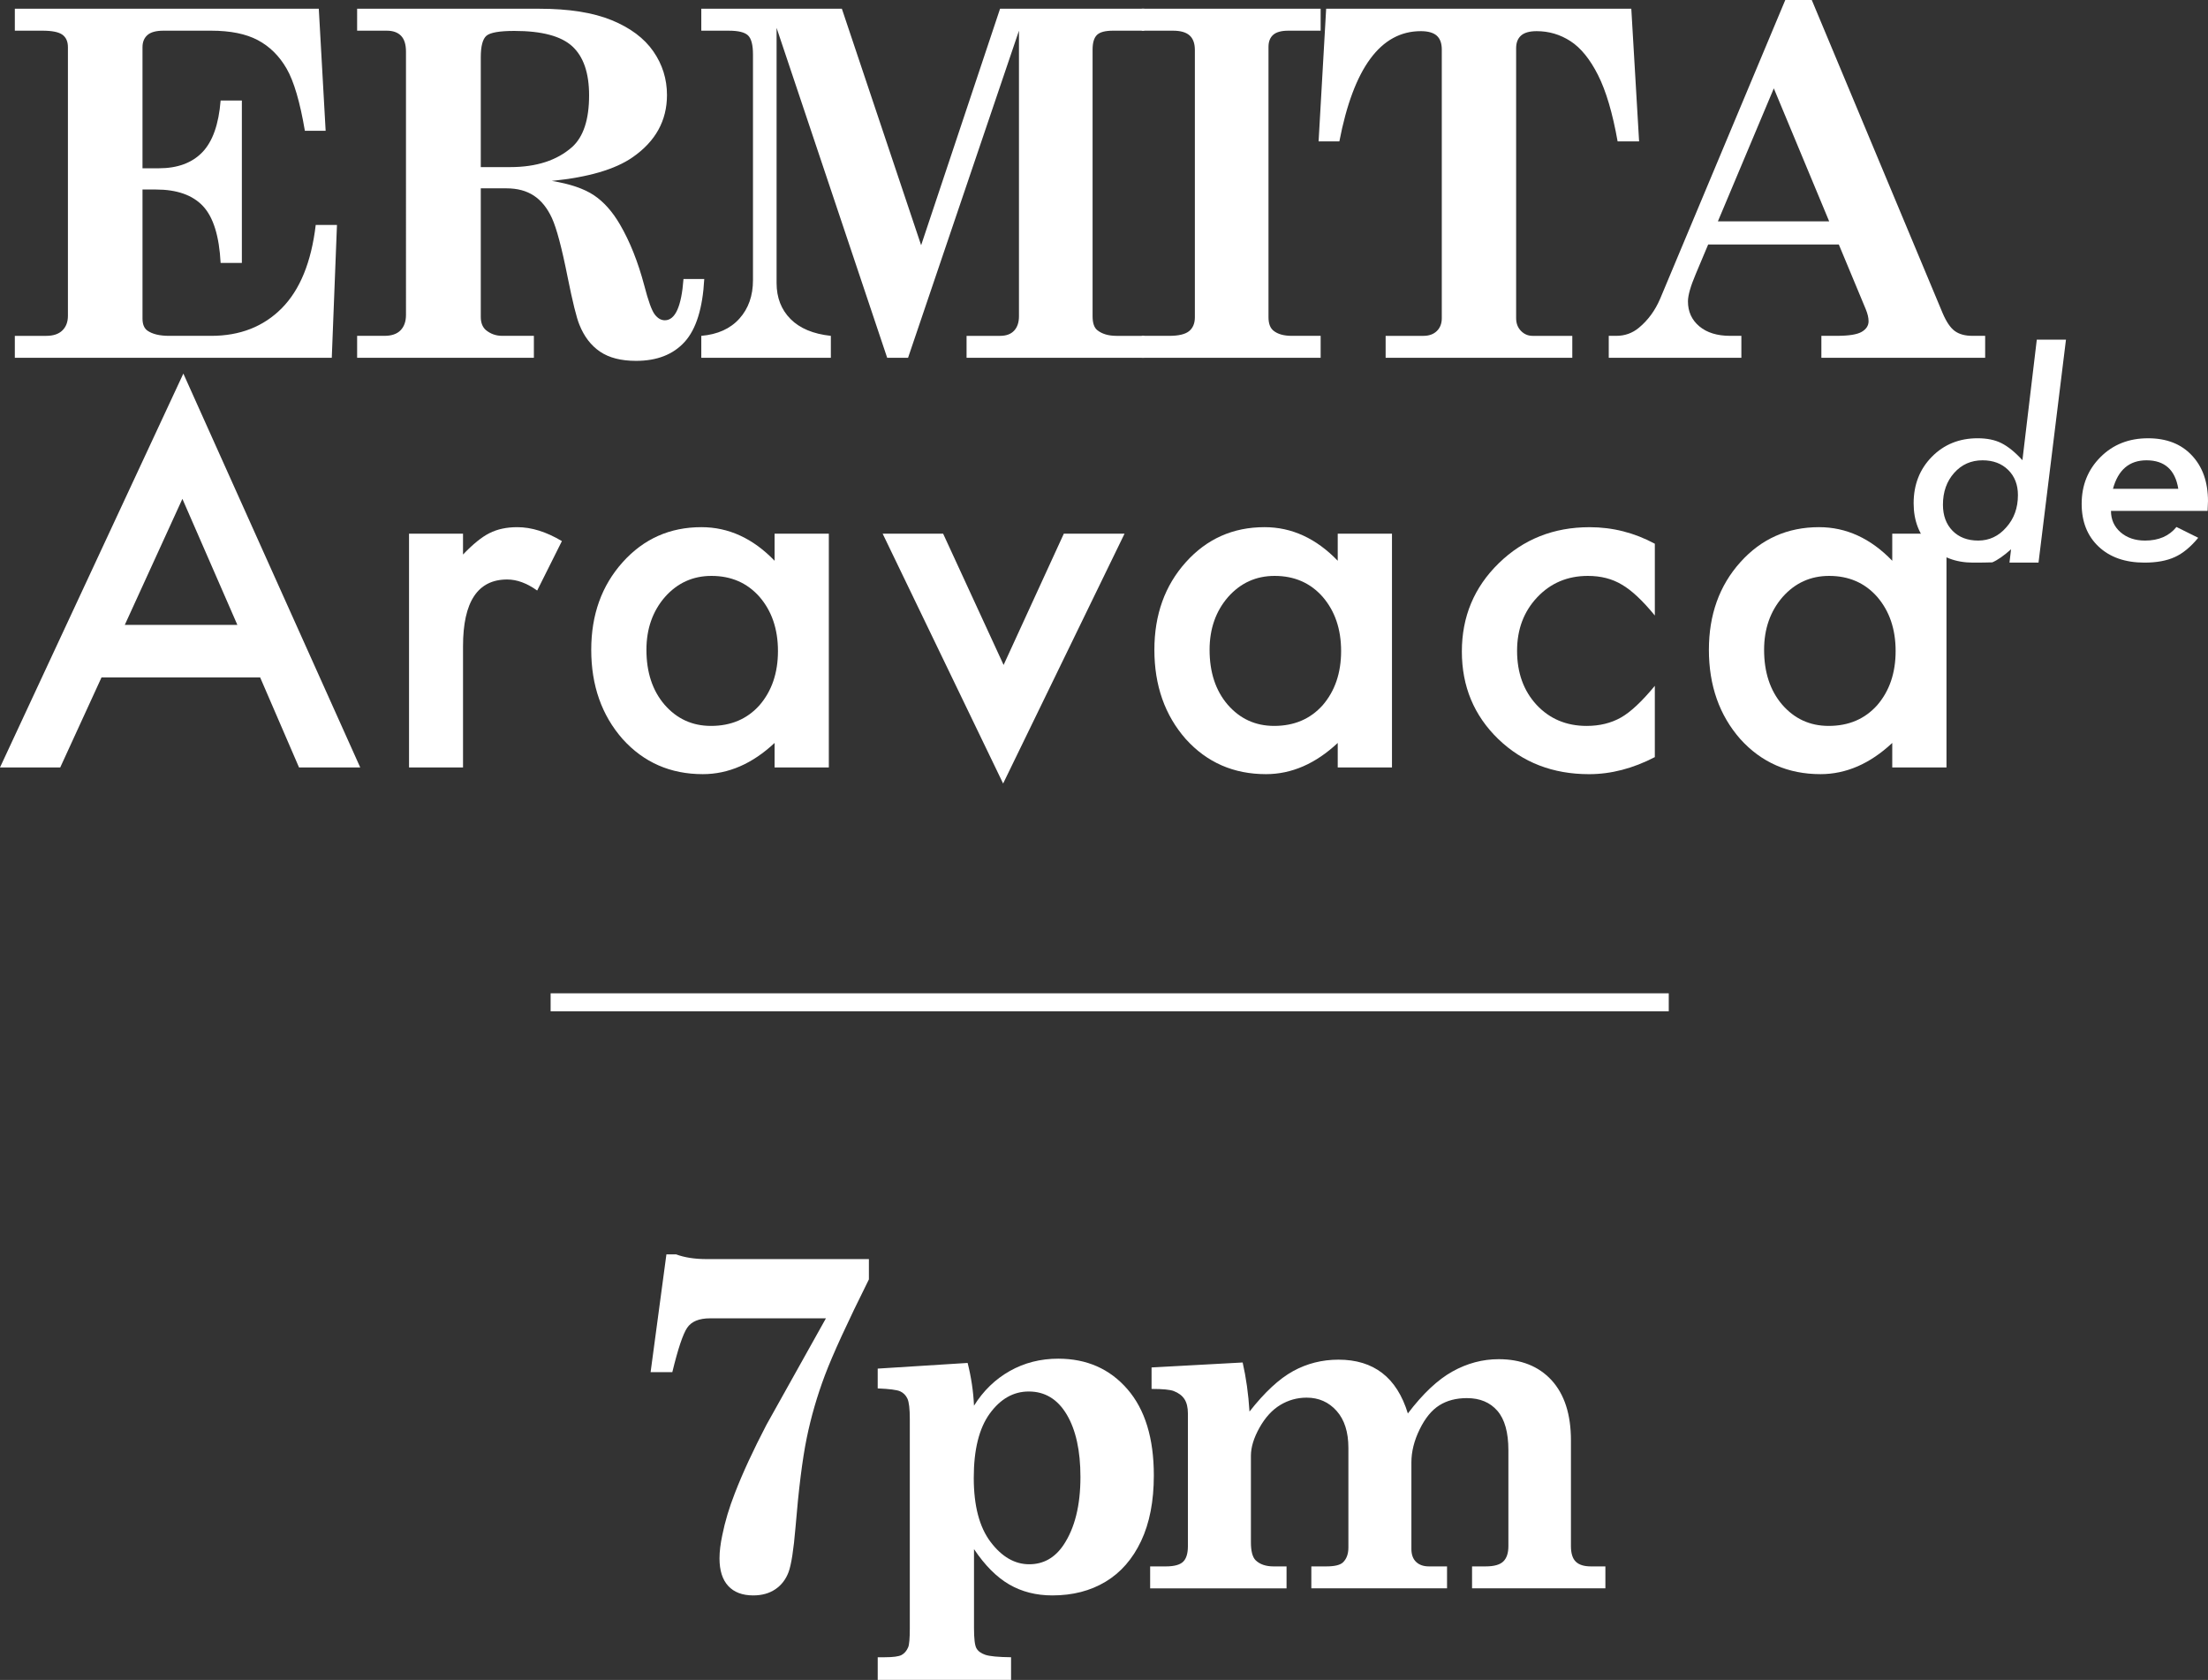
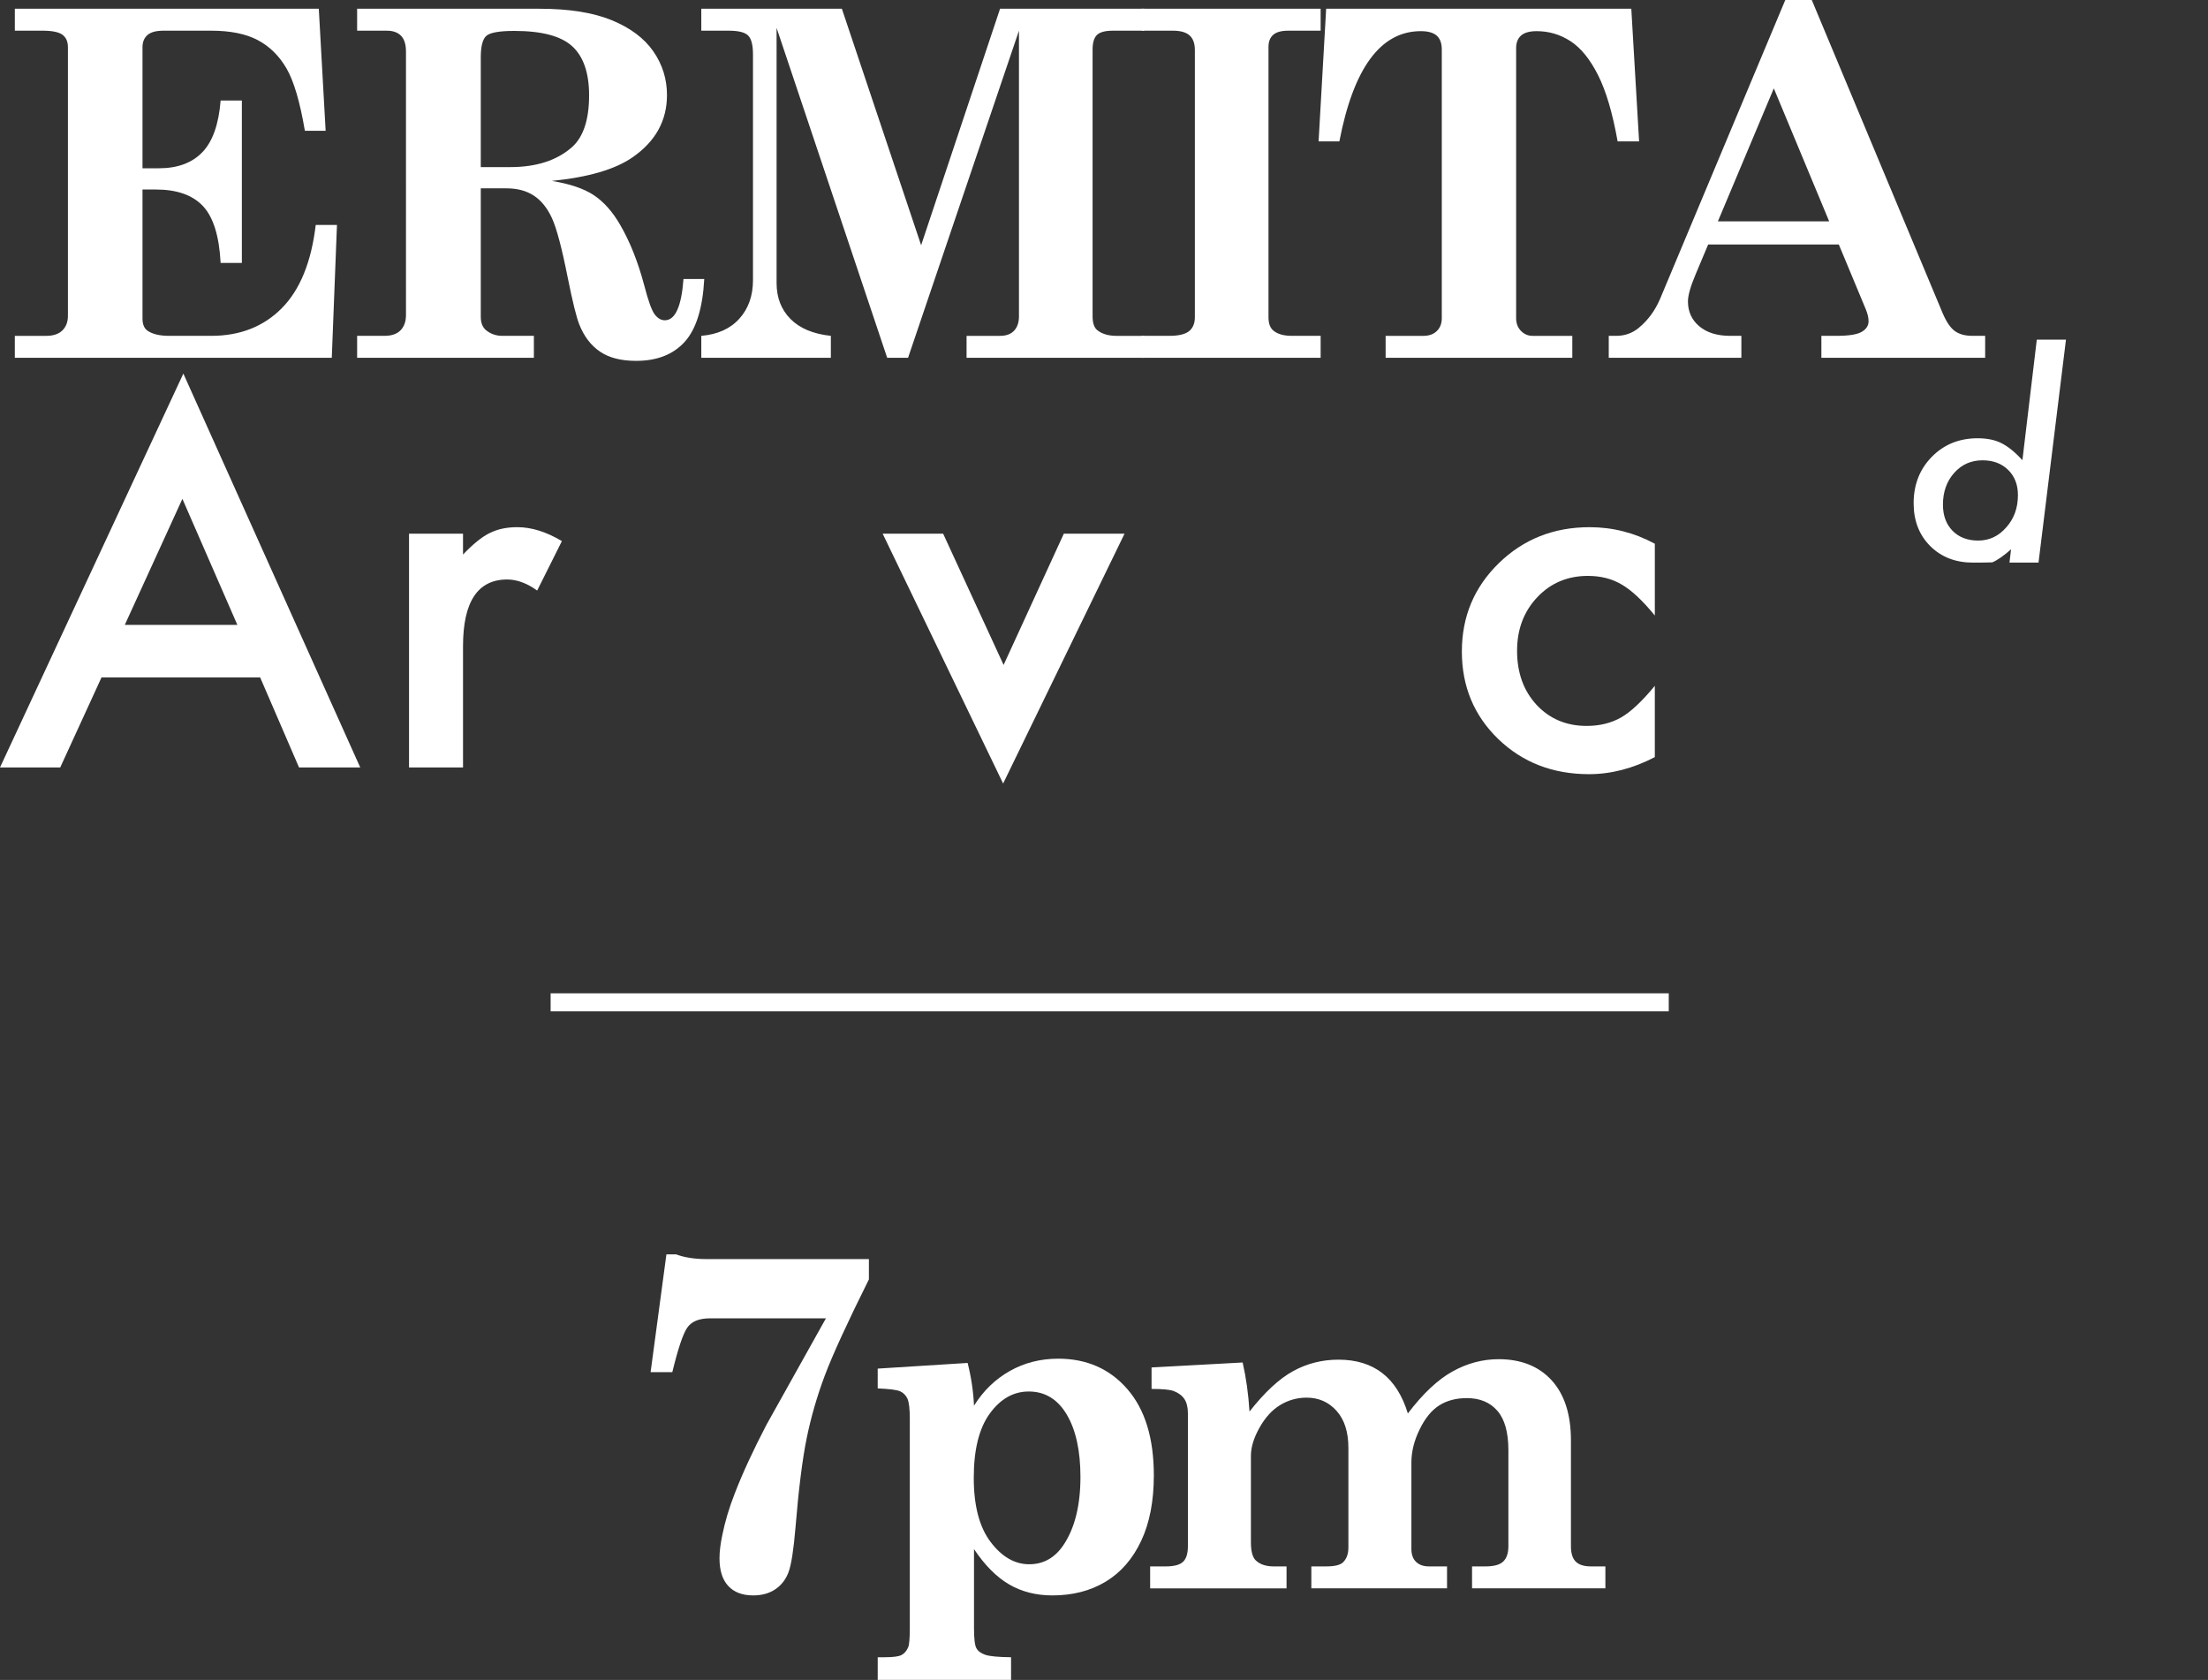
<svg xmlns="http://www.w3.org/2000/svg" version="1.1" id="Layer_1" x="0px" y="0px" width="245.47px" height="186.744px" viewBox="0 0 245.47 186.744" enable-background="new 0 0 245.47 186.744" xml:space="preserve">
  <rect x="0" y="0" width="245.47" height="186.744" fill="#333333" stroke="none" />
  <g>
    <path fill="#FFFFFF" d="M1.648,0.971h33.793l0.761,13.564h-2.309c-0.542-3.201-1.22-5.505-2.033-6.913S29.979,5.16,28.659,4.46   c-1.32-0.699-3.048-1.049-5.182-1.049h-5.3c-0.822,0-1.417,0.161-1.784,0.485c-0.367,0.323-0.551,0.773-0.551,1.351v13.46h1.811   c2.081,0,3.694-0.595,4.841-1.784c1.145-1.189,1.823-3.104,2.033-5.746h2.361v18.051h-2.361c-0.157-2.991-0.813-5.099-1.968-6.323   c-1.154-1.224-2.896-1.837-5.222-1.837h-1.495v14.352c0,0.63,0.184,1.076,0.551,1.338c0.56,0.386,1.364,0.577,2.414,0.577h4.67   c3.201,0,5.815-1.022,7.845-3.069c2.029-2.046,3.288-5.133,3.778-9.262h2.361l-0.577,14.771H1.648v-2.44h3.49   c0.787,0,1.386-0.2,1.797-0.603s0.616-0.945,0.616-1.627V5.247c0-0.63-0.205-1.093-0.616-1.391C6.524,3.56,5.785,3.411,4.719,3.411   h-3.07V0.971z" />
    <path fill="#FFFFFF" d="M39.702,0.971h20.254c3.288,0,5.969,0.424,8.042,1.271c2.072,0.848,3.616,2.002,4.631,3.461   c1.014,1.459,1.521,3.081,1.521,4.863c0,2.85-1.277,5.156-3.83,6.922c-1.942,1.347-4.933,2.22-8.974,2.622   c2.027,0.333,3.587,0.863,4.679,1.592c1.092,0.728,2.058,1.811,2.896,3.249c1.104,1.889,2.007,4.154,2.708,6.795   c0.438,1.696,0.823,2.764,1.156,3.201c0.332,0.438,0.708,0.655,1.128,0.655c1.154,0,1.846-1.53,2.073-4.591h2.309   c-0.175,3.253-0.901,5.584-2.178,6.992c-1.277,1.407-3.079,2.111-5.405,2.111c-1.661,0-2.995-0.341-4.001-1.023   c-1.006-0.682-1.771-1.679-2.295-2.99c-0.315-0.752-0.753-2.519-1.312-5.3c-0.646-3.254-1.229-5.439-1.744-6.56   c-0.517-1.119-1.186-1.95-2.008-2.492s-1.836-0.813-3.043-0.813H53.45v14.299c0,0.63,0.184,1.111,0.551,1.443   c0.524,0.438,1.137,0.655,1.836,0.655h3.516v2.44h-19.65v-2.44h3.043c0.787,0,1.382-0.205,1.784-0.616s0.604-0.983,0.604-1.719   V5.746c0-0.805-0.184-1.395-0.551-1.771c-0.367-0.376-0.893-0.563-1.574-0.563h-3.306V0.971z M53.45,18.575h3.279   c2.903,0,5.194-0.743,6.874-2.229c1.259-1.137,1.889-3.053,1.889-5.746c0-2.483-0.621-4.298-1.862-5.444   c-1.242-1.146-3.394-1.719-6.454-1.719c-1.645,0-2.677,0.18-3.097,0.538c-0.419,0.359-0.629,1.159-0.629,2.4V18.575z" />
    <path fill="#FFFFFF" d="M77.965,0.971h15.628l8.812,26.289l8.775-26.289h16.031v2.44h-3.479c-0.86,0-1.454,0.157-1.778,0.472   c-0.325,0.315-0.488,0.857-0.488,1.627v29.647c0,0.752,0.176,1.268,0.527,1.548c0.527,0.42,1.239,0.629,2.135,0.629h3.084v2.44   h-19.756v-2.44h3.726c0.682,0,1.202-0.191,1.561-0.577c0.358-0.384,0.538-0.918,0.538-1.6V3.411l-12.33,36.363h-2.32L86.335,3.096   v28.361c0,1.627,0.516,2.961,1.548,4.002c1.031,1.04,2.527,1.666,4.486,1.875v2.44H77.965v-2.44   c1.819-0.157,3.231-0.795,4.237-1.915c1.006-1.119,1.509-2.545,1.509-4.276V6.061c0-1.066-0.184-1.775-0.551-2.125   s-1.076-0.524-2.125-0.524h-3.07V0.971z" />
    <path fill="#FFFFFF" d="M126.933,0.971h19.887v2.44h-3.594c-0.771,0-1.33,0.153-1.68,0.459s-0.524,0.757-0.524,1.351v30.041   c0,0.7,0.184,1.198,0.551,1.495c0.473,0.386,1.154,0.577,2.047,0.577h3.2v2.44h-19.887v-2.44h3.043c1.05,0,1.789-0.174,2.218-0.524   c0.428-0.35,0.643-0.865,0.643-1.548V5.562c0-0.735-0.197-1.277-0.591-1.627s-1.01-0.524-1.85-0.524h-3.463V0.971z" />
    <path fill="#FFFFFF" d="M147.433,0.971h33.924l0.866,14.745h-2.388c-0.56-3.148-1.285-5.605-2.178-7.373   c-0.892-1.766-1.911-3.021-3.057-3.765c-1.146-0.743-2.4-1.115-3.765-1.115c-0.787,0-1.364,0.162-1.731,0.485   c-0.367,0.324-0.551,0.792-0.551,1.404v30.014c0,0.578,0.179,1.05,0.537,1.417s0.792,0.551,1.299,0.551h4.408v2.44h-20.753v-2.44   h4.197c0.63,0,1.129-0.179,1.496-0.537s0.551-0.835,0.551-1.431V5.51c0-0.699-0.188-1.216-0.564-1.548s-0.967-0.499-1.771-0.499   c-4.46,0-7.478,4.085-9.052,12.253h-2.309L147.433,0.971z" />
    <path fill="#FFFFFF" d="M201.42,0l14.551,34.815c0.42,0.98,0.875,1.645,1.365,1.994c0.49,0.351,1.138,0.524,1.942,0.524h1.418v2.44   h-18.208v-2.44h1.705c1.347,0,2.273-0.148,2.781-0.445c0.507-0.298,0.761-0.691,0.761-1.181c0-0.385-0.104-0.831-0.314-1.338   l-2.993-7.189h-14.526l-1.38,3.28c-0.578,1.364-0.867,2.379-0.867,3.043c0,1.137,0.42,2.06,1.261,2.768   c0.842,0.709,1.989,1.062,3.444,1.062h1.234v2.44H178.85v-2.44h0.842c0.948,0,1.781-0.297,2.501-0.892   c1.018-0.84,1.808-1.915,2.369-3.228L198.475,0H201.42z M197.201,9.823l-6.219,14.786h12.374L197.201,9.823z" />
    <path fill="#FFFFFF" d="M229.68,37.757l-3.052,24.785h-3.229l0.176-1.482c-0.802,0.715-1.496,1.199-2.084,1.453   c-0.577,0.02-1.291,0.029-2.142,0.029c-1.938,0-3.522-0.611-4.755-1.835c-1.232-1.232-1.85-2.819-1.85-4.762   c0-2.073,0.676-3.796,2.025-5.168c1.351-1.372,3.048-2.059,5.092-2.059c1.047,0,1.928,0.181,2.642,0.543   c0.743,0.372,1.521,1.003,2.334,1.893l1.599-13.397H229.68z M224.339,55.038c0-1.154-0.362-2.088-1.086-2.801   c-0.725-0.712-1.673-1.068-2.848-1.068c-1.271,0-2.323,0.467-3.154,1.4c-0.832,0.934-1.248,2.113-1.248,3.537   c0,1.203,0.357,2.171,1.071,2.902c0.715,0.722,1.663,1.083,2.848,1.083c1.232,0,2.274-0.491,3.125-1.473   C223.908,57.656,224.339,56.463,224.339,55.038z" />
-     <path fill="#FFFFFF" d="M234.684,56.789c0,0.962,0.353,1.753,1.057,2.373c0.714,0.619,1.624,0.93,2.729,0.93   c1.517,0,2.681-0.504,3.493-1.512l2.421,1.202c-0.842,1.021-1.707,1.734-2.598,2.139c-0.899,0.414-2.024,0.621-3.375,0.621   c-2.143,0-3.842-0.593-5.1-1.778c-1.257-1.185-1.886-2.77-1.886-4.755c0-2.076,0.7-3.812,2.102-5.209   c1.39-1.388,3.148-2.081,5.273-2.081c2.057,0,3.677,0.63,4.862,1.889c1.204,1.27,1.807,2.969,1.807,5.099   c0,0.223-0.015,0.583-0.044,1.083H234.684z M242.168,54.339c-0.343-2.113-1.521-3.17-3.536-3.17c-1.908,0-3.15,1.057-3.728,3.17   H242.168z" />
    <path fill="#FFFFFF" d="M28.922,75.305H11.286l-4.59,10.006H0l20.384-43.783l19.664,43.783h-6.804L28.922,75.305z M26.387,69.462   l-6.109-14.008l-6.403,14.008H26.387z" />
    <path fill="#FFFFFF" d="M45.472,59.323h6.003v2.321c1.103-1.156,2.081-1.948,2.935-2.375c0.872-0.444,1.903-0.667,3.096-0.667   c1.583,0,3.236,0.517,4.962,1.548l-2.748,5.496c-1.139-0.817-2.25-1.228-3.335-1.228c-3.272,0-4.909,2.473-4.909,7.418v13.474   h-6.003V59.323z" />
-     <path fill="#FFFFFF" d="M86.113,59.323h6.03v25.987h-6.03v-2.722c-2.472,2.312-5.132,3.469-7.978,3.469   c-3.593,0-6.563-1.298-8.911-3.896c-2.33-2.65-3.495-5.959-3.495-9.926c0-3.895,1.165-7.141,3.495-9.738   c2.33-2.597,5.247-3.896,8.751-3.896c3.024,0,5.737,1.245,8.138,3.735V59.323z M71.866,72.236c0,2.491,0.667,4.519,2.001,6.084   c1.369,1.583,3.095,2.374,5.176,2.374c2.224,0,4.02-0.765,5.39-2.294c1.37-1.583,2.055-3.593,2.055-6.03   c0-2.437-0.685-4.446-2.055-6.03c-1.37-1.547-3.148-2.321-5.336-2.321c-2.063,0-3.789,0.783-5.176,2.349   C72.551,67.95,71.866,69.907,71.866,72.236z" />
    <path fill="#FFFFFF" d="M104.85,59.323l6.724,14.595l6.696-14.595h6.751L111.52,87.099L98.126,59.323H104.85z" />
-     <path fill="#FFFFFF" d="M148.72,59.323h6.03v25.987h-6.03v-2.722c-2.472,2.312-5.132,3.469-7.978,3.469   c-3.593,0-6.563-1.298-8.911-3.896c-2.33-2.65-3.495-5.959-3.495-9.926c0-3.895,1.165-7.141,3.495-9.738   c2.33-2.597,5.247-3.896,8.751-3.896c3.024,0,5.737,1.245,8.138,3.735V59.323z M134.473,72.236c0,2.491,0.667,4.519,2.001,6.084   c1.369,1.583,3.095,2.374,5.176,2.374c2.224,0,4.02-0.765,5.39-2.294c1.37-1.583,2.055-3.593,2.055-6.03   c0-2.437-0.685-4.446-2.055-6.03c-1.37-1.547-3.148-2.321-5.336-2.321c-2.063,0-3.789,0.783-5.176,2.349   C135.157,67.95,134.473,69.907,134.473,72.236z" />
    <path fill="#FFFFFF" d="M183.973,60.443v7.979c-1.369-1.672-2.597-2.819-3.682-3.442c-1.067-0.641-2.321-0.961-3.762-0.961   c-2.26,0-4.136,0.792-5.63,2.375s-2.241,3.566-2.241,5.95c0,2.437,0.72,4.438,2.161,6.003c1.458,1.565,3.317,2.348,5.576,2.348   c1.44,0,2.712-0.311,3.815-0.934c1.067-0.604,2.321-1.778,3.762-3.521v7.924c-2.437,1.263-4.874,1.895-7.311,1.895   c-4.02,0-7.382-1.298-10.085-3.896c-2.704-2.614-4.056-5.86-4.056-9.738s1.369-7.15,4.108-9.819   c2.739-2.668,6.102-4.002,10.086-4.002C179.277,58.603,181.696,59.217,183.973,60.443z" />
-     <path fill="#FFFFFF" d="M210.367,59.323h6.03v25.987h-6.03v-2.722c-2.472,2.312-5.132,3.469-7.978,3.469   c-3.593,0-6.563-1.298-8.911-3.896c-2.33-2.65-3.495-5.959-3.495-9.926c0-3.895,1.165-7.141,3.495-9.738   c2.33-2.597,5.247-3.896,8.751-3.896c3.024,0,5.737,1.245,8.138,3.735V59.323z M196.12,72.236c0,2.491,0.667,4.519,2.001,6.084   c1.369,1.583,3.095,2.374,5.176,2.374c2.224,0,4.02-0.765,5.39-2.294c1.37-1.583,2.055-3.593,2.055-6.03   c0-2.437-0.685-4.446-2.055-6.03c-1.37-1.547-3.148-2.321-5.336-2.321c-2.063,0-3.789,0.783-5.176,2.349   C196.805,67.95,196.12,69.907,196.12,72.236z" />
  </g>
  <g>
    <path fill="#FFFFFF" d="M74.087,139.439h1.075c0.945,0.351,2.073,0.525,3.385,0.525h18.051v2.256   c-2.396,4.811-4.027,8.365-4.894,10.665c-0.865,2.301-1.539,4.627-2.02,6.979c-0.481,2.353-0.896,5.663-1.246,9.931   c-0.21,2.501-0.469,4.158-0.774,4.972c-0.307,0.813-0.796,1.447-1.469,1.901c-0.674,0.455-1.492,0.683-2.453,0.683   c-1.207,0-2.135-0.351-2.781-1.05c-0.647-0.699-0.971-1.723-0.971-3.069c0-0.752,0.104-1.617,0.314-2.598   c0.297-1.486,0.761-3.034,1.391-4.644c0.874-2.257,2.047-4.792,3.516-7.608l6.611-11.833H78.94c-1.225,0-2.072,0.351-2.545,1.05   s-1.023,2.344-1.652,4.933h-2.414L74.087,139.439z" />
    <path fill="#FFFFFF" d="M97.578,152.138l9.996-0.63c0.402,1.593,0.638,3.178,0.708,4.753c1.032-1.654,2.357-2.939,3.975-3.854   c1.618-0.914,3.415-1.372,5.392-1.372c3.166,0,5.729,1.13,7.688,3.388c1.959,2.259,2.938,5.454,2.938,9.587   c0,2.871-0.472,5.305-1.417,7.301c-0.944,1.996-2.261,3.502-3.948,4.517c-1.688,1.016-3.66,1.523-5.916,1.523   c-1.802,0-3.402-0.407-4.802-1.221c-1.399-0.814-2.702-2.123-3.909-3.926v8.792c0,1.155,0.088,1.895,0.263,2.219   c0.175,0.323,0.503,0.567,0.983,0.734c0.481,0.166,1.438,0.258,2.873,0.275v2.519H97.578v-2.519h0.787   c0.927,0,1.548-0.083,1.862-0.249c0.315-0.167,0.56-0.451,0.735-0.853c0.122-0.28,0.184-0.989,0.184-2.126v-23.245   c0-1.137-0.088-1.894-0.263-2.27s-0.442-0.646-0.8-0.813c-0.359-0.166-1.194-0.275-2.506-0.328V152.138z M114.369,154.683   c-1.696,0-3.14,0.815-4.329,2.446c-1.189,1.632-1.784,4.017-1.784,7.156c0,3.104,0.626,5.48,1.876,7.13   c1.251,1.648,2.681,2.473,4.29,2.473c1.574,0,2.842-0.71,3.804-2.131c1.26-1.877,1.89-4.402,1.89-7.577   c0-2.912-0.508-5.222-1.521-6.933C117.579,155.538,116.171,154.683,114.369,154.683z" />
    <path fill="#FFFFFF" d="M178.476,174.124v2.44h-14.823v-2.44h1.521c0.927,0,1.578-0.183,1.955-0.55   c0.376-0.366,0.563-0.935,0.563-1.703v-10.663c0-1.974-0.406-3.432-1.22-4.375s-1.946-1.415-3.397-1.415   c-1.189,0-2.208,0.267-3.057,0.8c-0.849,0.532-1.579,1.423-2.19,2.672c-0.612,1.249-0.919,2.476-0.919,3.681v9.615   c0,0.629,0.175,1.109,0.525,1.441c0.35,0.332,0.821,0.497,1.416,0.497h2.021v2.44h-15.086v-2.44h1.68   c0.909,0,1.521-0.148,1.836-0.445c0.402-0.385,0.604-0.936,0.604-1.653v-11.071c0-1.767-0.438-3.14-1.312-4.119   c-0.875-0.979-1.985-1.47-3.332-1.47c-1.05,0-2.024,0.271-2.926,0.813c-0.9,0.542-1.67,1.382-2.309,2.519   c-0.639,1.138-0.958,2.178-0.958,3.122v9.629c0,0.979,0.175,1.645,0.525,1.994c0.472,0.455,1.137,0.682,1.994,0.682h1.442v2.44   h-15.164v-2.44h1.731c0.927,0,1.569-0.17,1.928-0.511c0.358-0.34,0.538-0.921,0.538-1.742v-14.752c0-0.663-0.127-1.191-0.38-1.585   c-0.254-0.393-0.652-0.694-1.194-0.903c-0.402-0.157-1.225-0.236-2.466-0.236v-2.388l10.127-0.551   c0.385,1.687,0.639,3.505,0.761,5.455c1.68-2.143,3.293-3.64,4.841-4.492c1.548-0.852,3.231-1.277,5.051-1.277   c1.958,0,3.581,0.496,4.866,1.488c1.286,0.992,2.234,2.489,2.847,4.491c1.664-2.194,3.315-3.749,4.953-4.662s3.35-1.37,5.137-1.37   c2.487,0,4.449,0.778,5.885,2.335c1.437,1.574,2.155,3.805,2.155,6.69v11.754c0,0.805,0.181,1.382,0.541,1.731   c0.361,0.351,0.92,0.524,1.678,0.524H178.476z" />
  </g>
  <g>
    <line fill="none" stroke="#FFFFFF" stroke-width="2" stroke-miterlimit="10" x1="61.215" y1="111.419" x2="185.521" y2="111.419" />
  </g>
</svg>